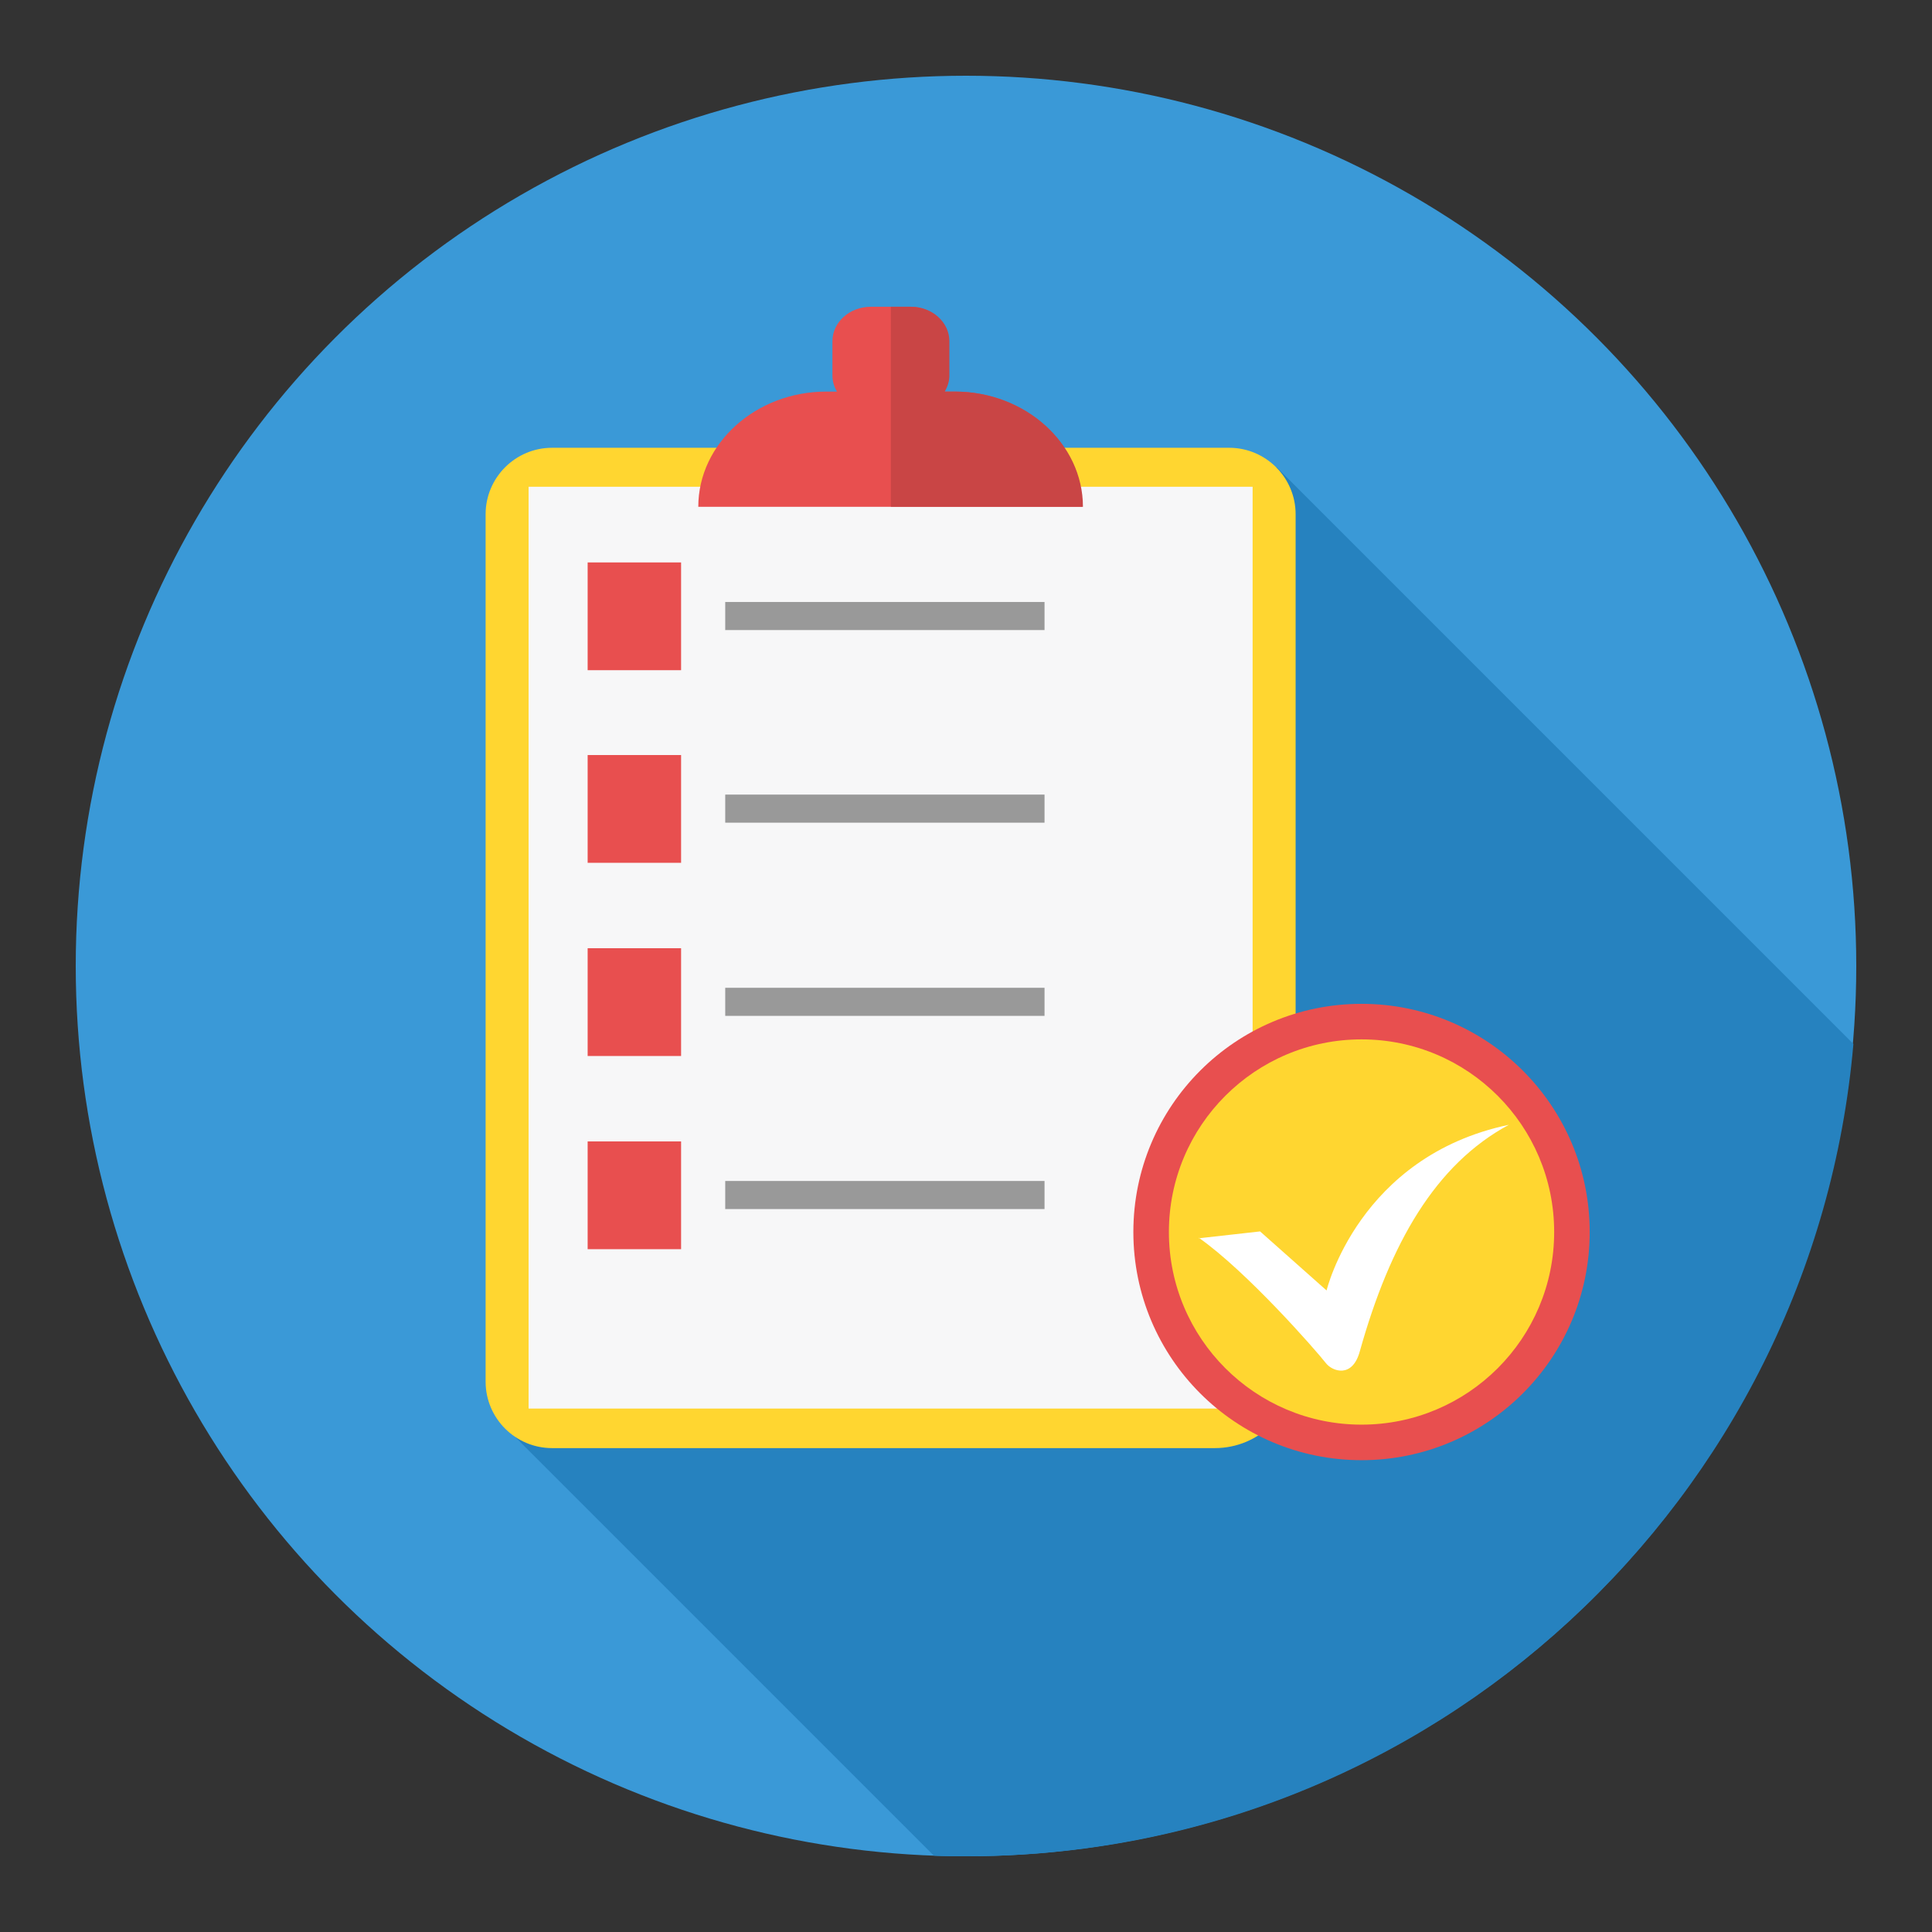
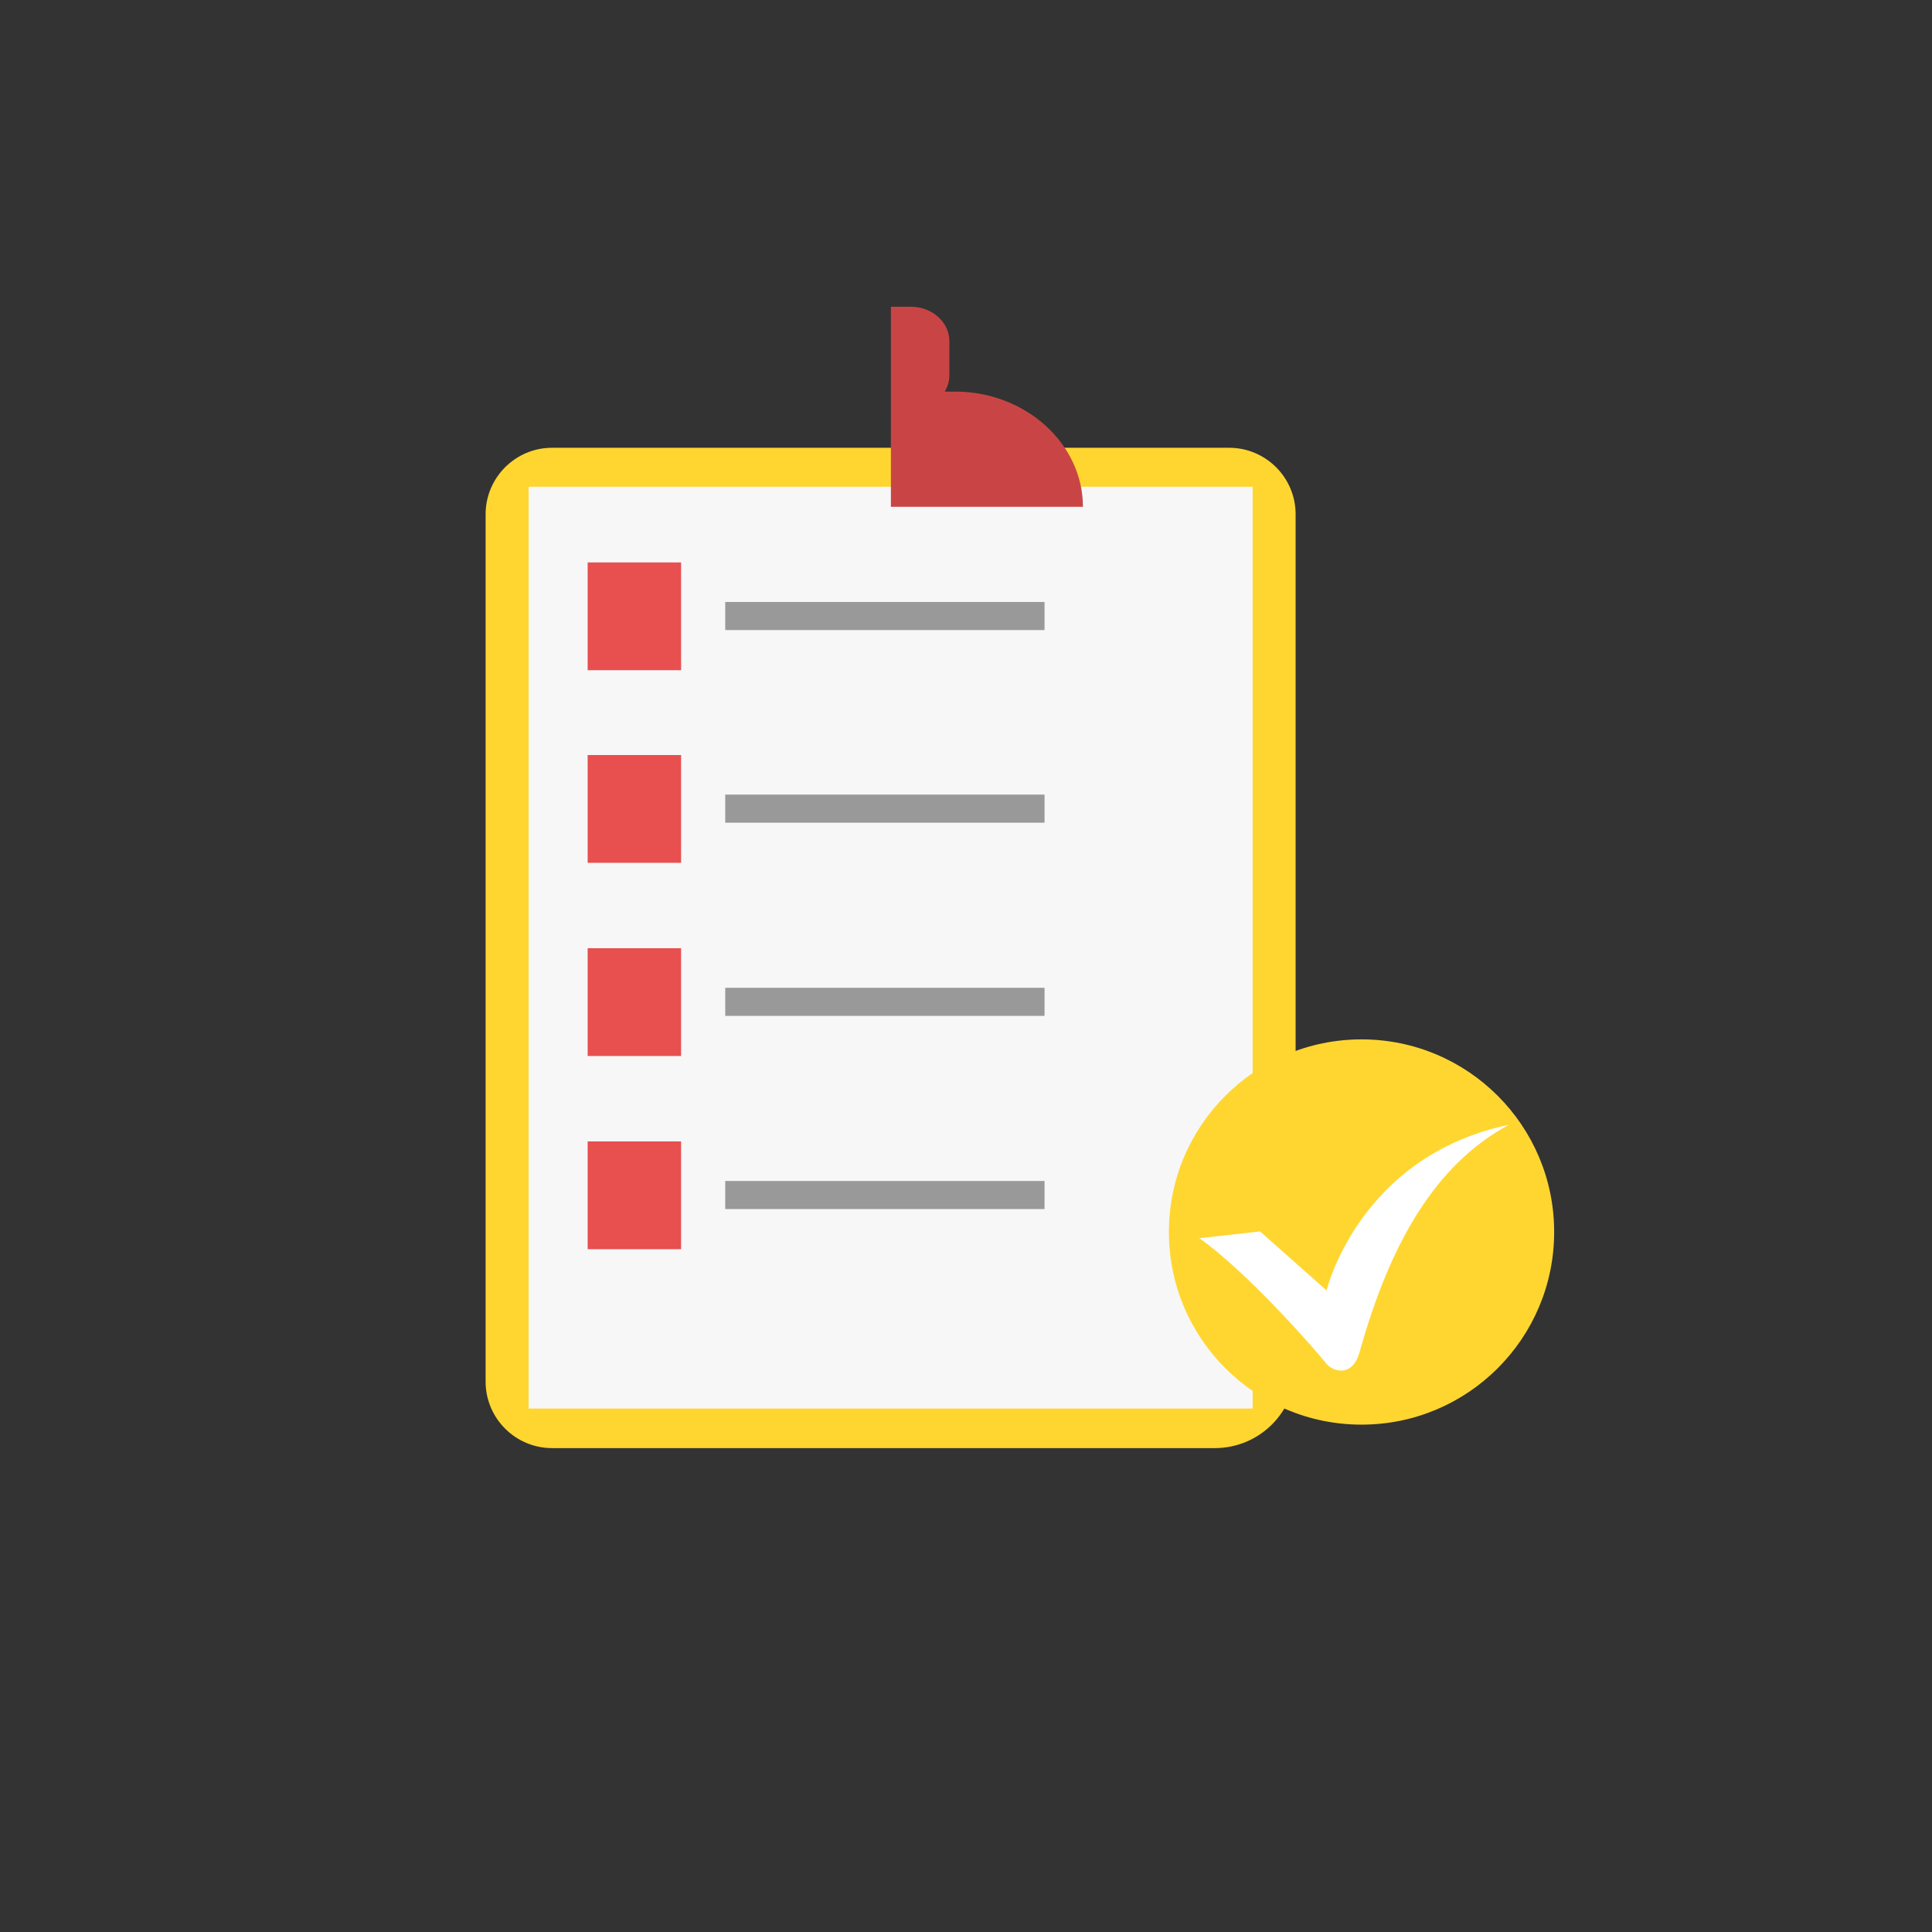
<svg xmlns="http://www.w3.org/2000/svg" id="eD0T3bWaYi71" viewBox="0 0 250 250" shape-rendering="geometricPrecision" text-rendering="geometricPrecision">
  <rect x="0" y="0" width="250" height="250" fill="#333333" stroke="none" />
  <g id="eD0T3bWaYi72" transform="matrix(0.45 0 0 0.45 9.8 9.8)">
-     <circle id="eD0T3bWaYi73" r="256" transform="matrix(1 0 0 1 256 256)" fill="rgb(58,153,215)" stroke="none" stroke-width="1" />
-     <path id="eD0T3bWaYi74" d="M511.176,278.419C499.802,409.304,390.017,512,256.165,512C253.033,512,249.901,512,246.769,511.835L125.61,390.676L345.345,112.587L511.176,278.419Z" fill="rgb(38,130,191)" stroke="none" stroke-width="1" />
    <path id="eD0T3bWaYi75" d="M136.984,106.982C205.888,106.982,262.264,106.982,331.662,106.982C342.212,106.982,350.784,115.554,350.784,126.104L350.784,240.175L350.784,267.209L350.784,363.147L350.784,371.389C350.784,384.247,340.399,394.632,327.541,394.632L136.984,394.632C126.434,394.632,117.862,386.06,117.862,375.51L117.862,126.104C117.862,115.554,126.435,106.982,136.984,106.982Z" fill="rgb(255,214,48)" stroke="none" stroke-width="1" />
    <rect id="eD0T3bWaYi76" width="208.195" height="265.069" rx="0" ry="0" transform="matrix(1 0 0 1 130.222 118.191)" fill="rgb(247,247,248)" stroke="none" stroke-width="1" />
    <g id="eD0T3bWaYi77">
-       <circle id="eD0T3bWaYi78" r="65.612" transform="matrix(1 0 0 1 369.737 332.492)" fill="rgb(232,79,79)" stroke="none" stroke-width="1" />
      <path id="eD0T3bWaYi79" d="M147.204,139.951L174.073,139.951L174.073,170.941L147.204,170.941L147.204,139.951ZM147.204,306.442L174.073,306.442L174.073,337.432L147.204,337.432L147.204,306.442ZM147.204,250.89L174.073,250.89L174.073,281.88L147.204,281.88L147.204,250.89ZM147.204,195.338L174.073,195.338L174.073,226.328L147.204,226.328L147.204,195.338Z" fill="rgb(232,79,79)" stroke="none" stroke-width="1" />
    </g>
    <path id="eD0T3bWaYi710" d="M186.766,151.325L278.583,151.325L278.583,159.403L186.766,159.403L186.766,151.325L186.766,151.325ZM186.766,317.816L278.583,317.816L278.583,325.894L186.766,325.894L186.766,317.816L186.766,317.816ZM186.766,262.264L278.583,262.264L278.583,270.342L186.766,270.342L186.766,262.264L186.766,262.264ZM186.766,206.712L278.583,206.712L278.583,214.79L186.766,214.79L186.766,206.712L186.766,206.712Z" fill="rgb(153,153,153)" stroke="none" stroke-width="1" />
    <circle id="eD0T3bWaYi711" r="55.392" transform="matrix(1 0 0 1 369.737 332.492)" fill="rgb(255,214,48)" stroke="none" stroke-width="1" />
    <path id="eD0T3bWaYi712" d="M322.926,334.3L340.565,332.322L359.687,349.301C359.687,349.301,368.919,310.728,412.107,301.661C391.007,313.035,377.985,335.619,369.248,366.774C367.105,374.686,361.336,372.543,359.522,370.235C356.555,366.443,336.774,343.86,322.927,334.134L322.927,334.3Z" fill="rgb(255,255,255)" stroke="none" stroke-width="1" />
-     <path id="eD0T3bWaYi713" d="M215.943,90.828L218.91,90.828C218.086,89.51,217.592,87.861,217.592,86.213L217.592,76.322C217.592,70.882,222.538,66.432,228.636,66.432L240.01,66.432C246.109,66.432,251.054,70.883,251.054,76.322L251.054,86.212C251.054,87.861,250.56,89.344,249.735,90.827L252.702,90.827C272.978,90.827,289.461,105.828,289.461,123.96L289.461,123.96L179.019,123.96L179.019,123.96C179.019,105.663,195.668,90.827,215.778,90.827L215.943,90.827L215.943,90.828Z" fill="rgb(232,79,79)" stroke="none" stroke-width="1" />
    <path id="eD0T3bWaYi714" d="M234.406,66.431L240.175,66.431C246.274,66.431,251.219,70.882,251.219,76.321L251.219,86.211C251.219,87.86,250.725,89.343,249.9,90.826L252.867,90.826C273.143,90.826,289.626,105.827,289.626,123.959L289.626,123.959L234.404,123.959L234.406,66.431L234.406,66.431Z" fill="rgb(201,69,69)" stroke="none" stroke-width="1" />
  </g>
</svg>